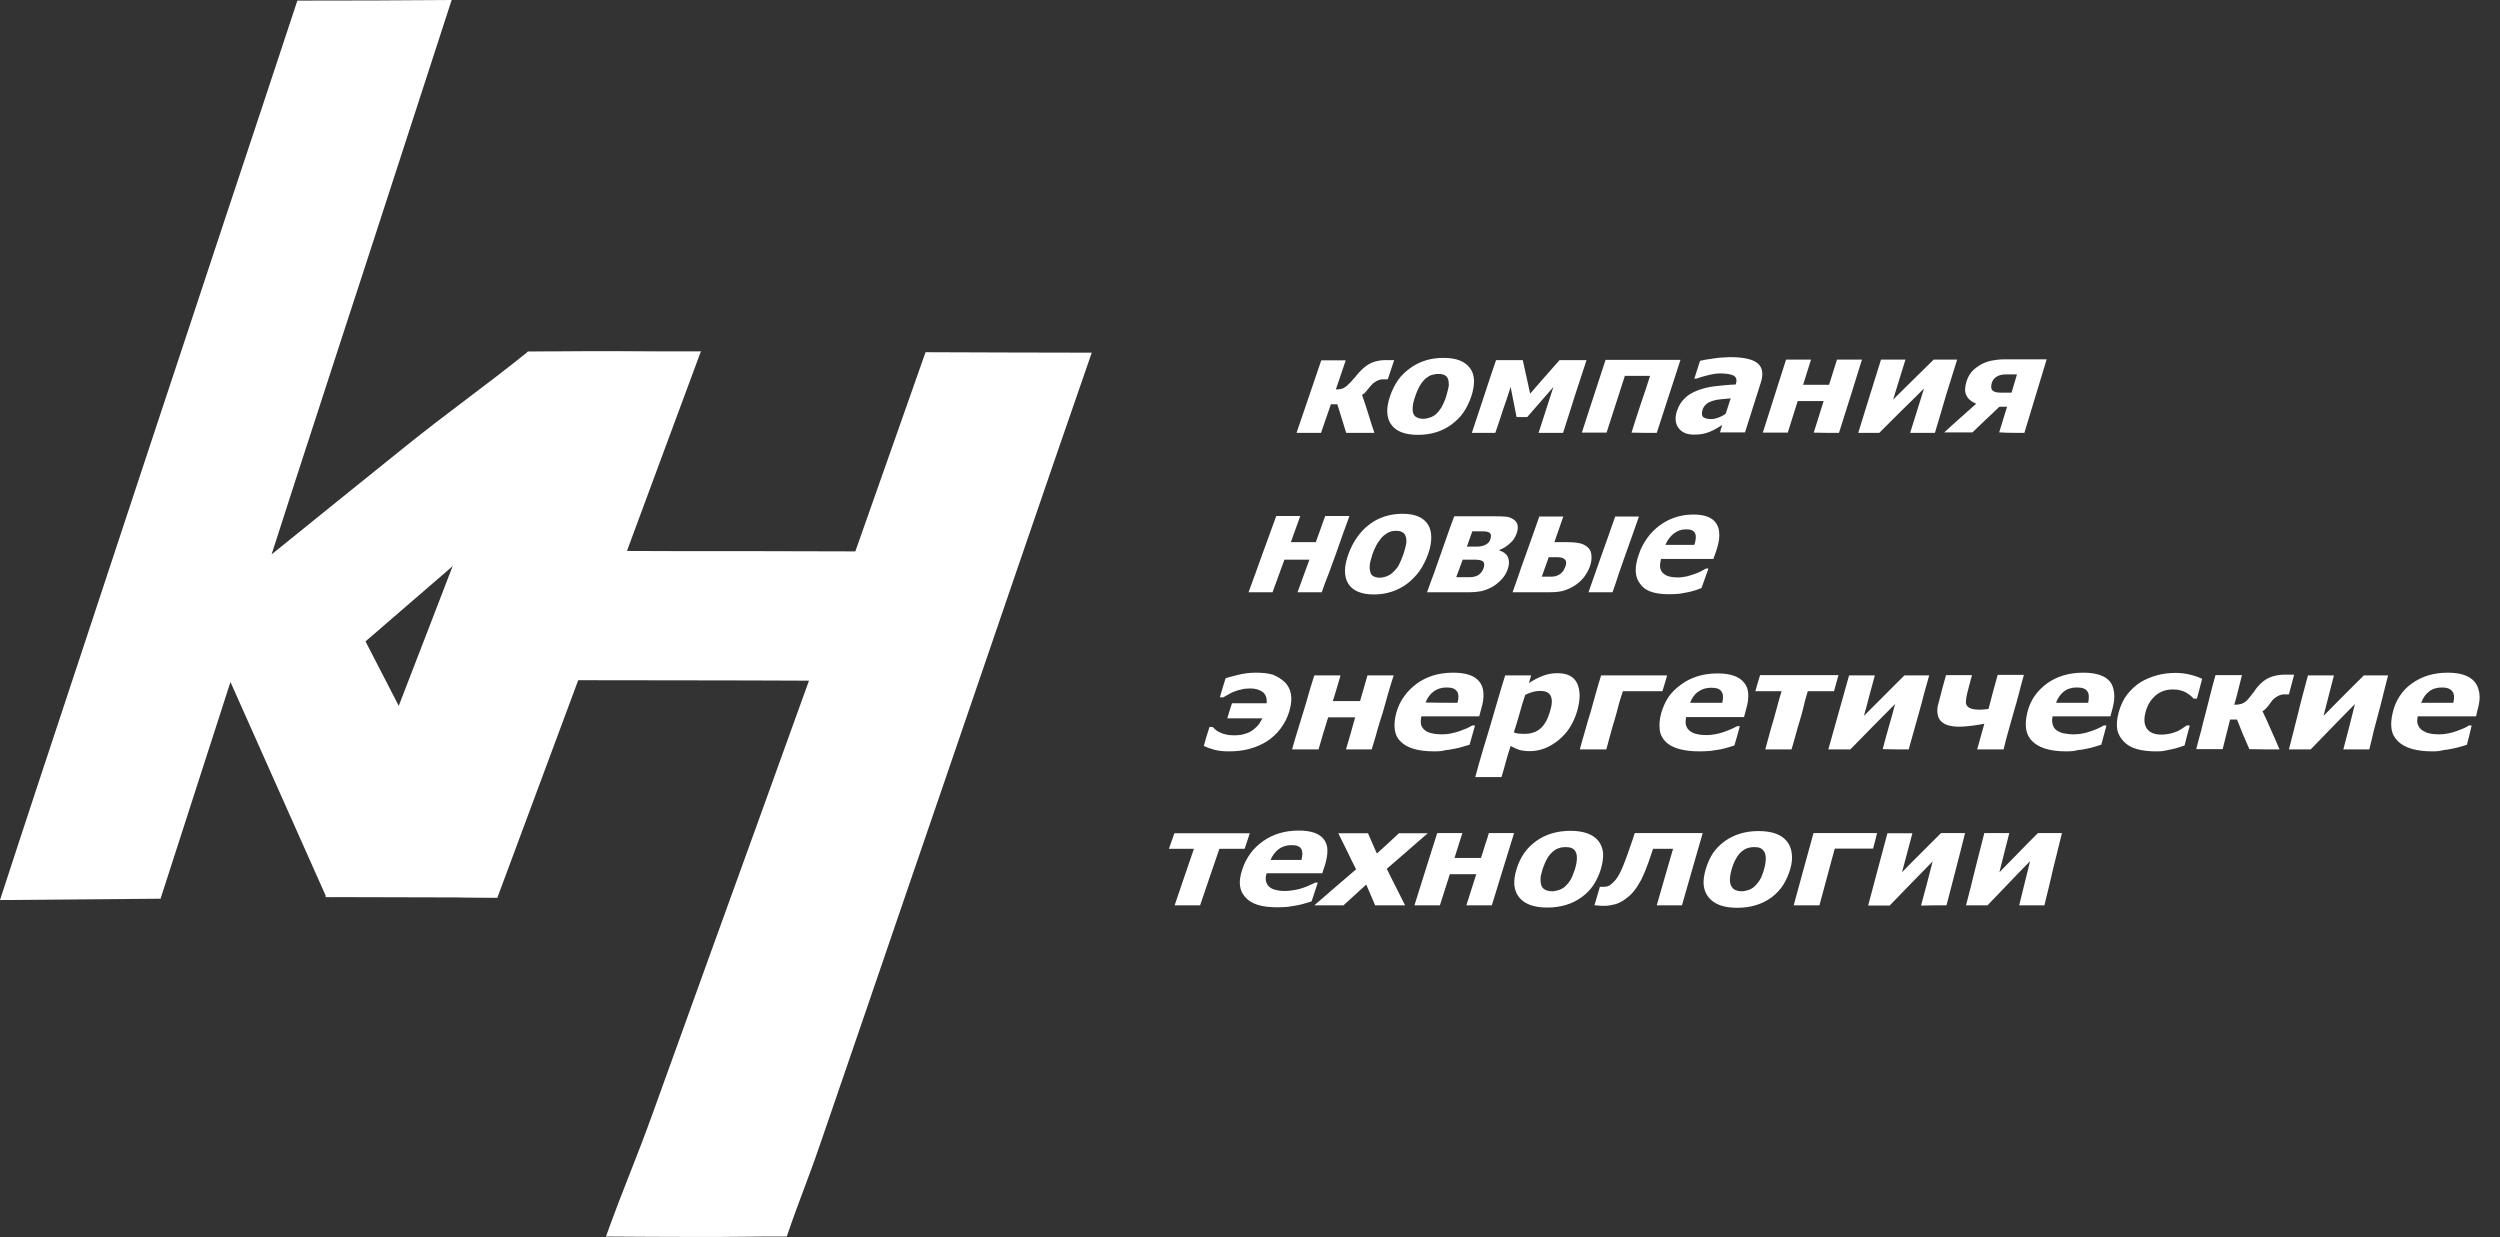
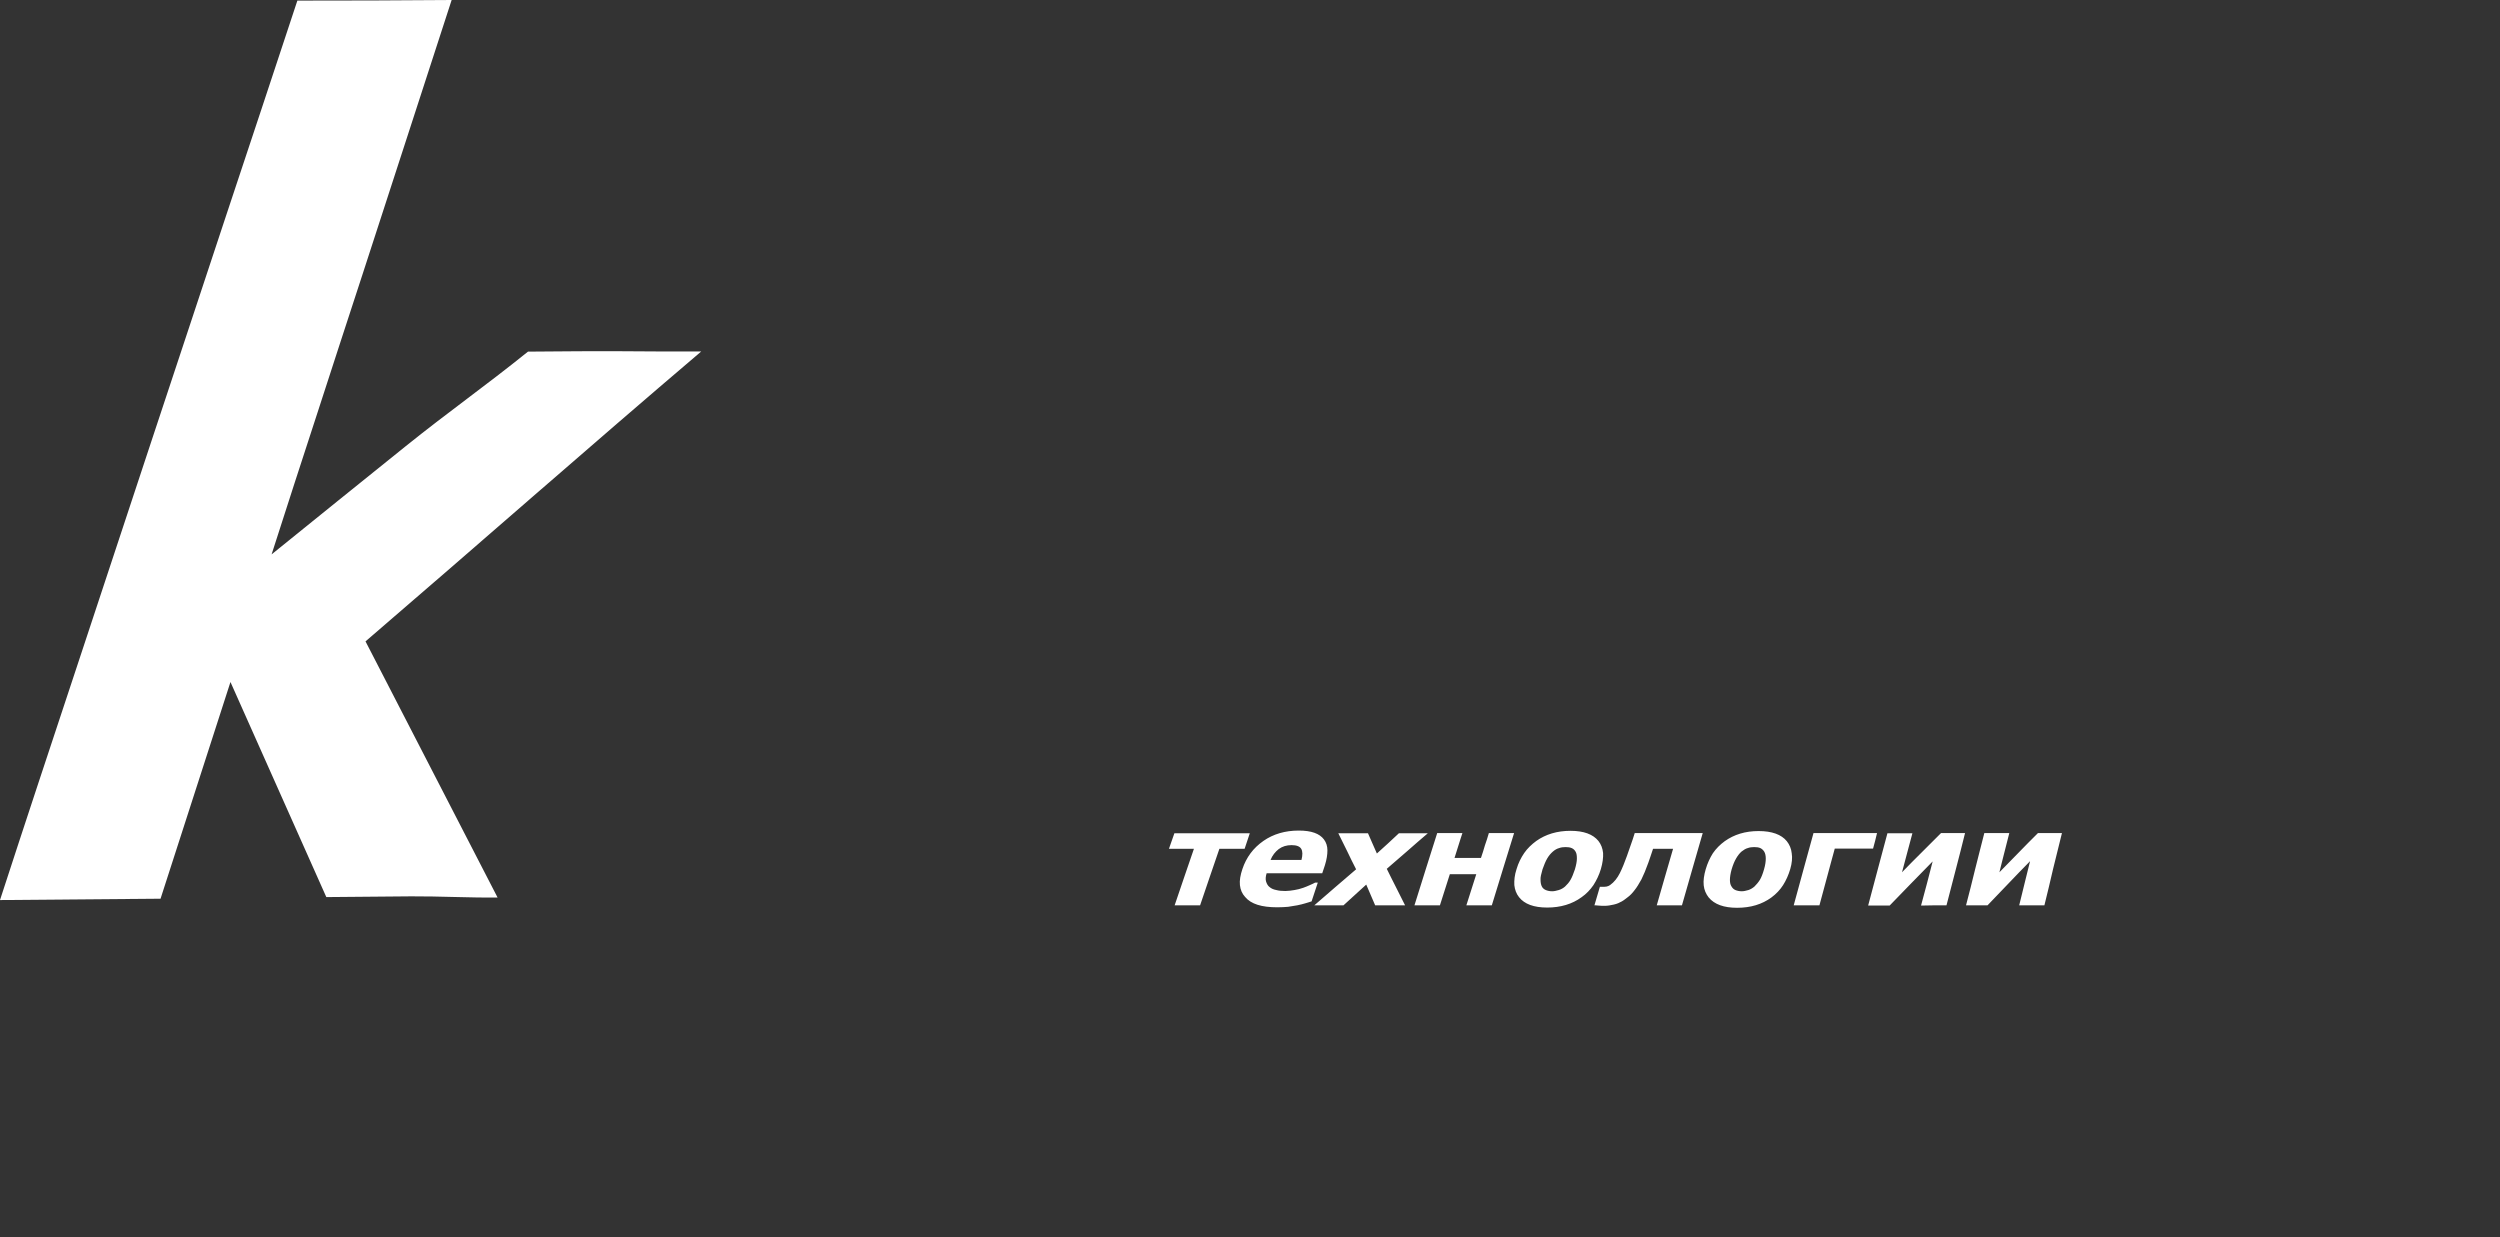
<svg xmlns="http://www.w3.org/2000/svg" width="97" height="48" viewBox="0 0 97 48" fill="none">
  <rect x="0" y="0" width="97" height="48" fill="#333333" stroke="none" />
  <path fill-rule="evenodd" clip-rule="evenodd" d="M14.182 24.886L19.306 34.824C18.207 34.836 17.056 34.772 15.957 34.778C14.858 34.789 13.759 34.795 12.661 34.807L8.942 26.462C8.045 29.249 7.137 32.054 6.229 34.87C4.153 34.888 2.065 34.905 0 34.922C0.983 31.898 1.984 28.885 2.973 25.896C3.95 22.947 4.922 20.009 5.882 17.095C6.362 15.64 6.842 14.192 7.322 12.749C7.796 11.312 8.271 9.875 8.745 8.449C9.213 7.035 9.682 5.621 10.15 4.219C10.613 2.822 11.076 1.42 11.538 0.023C13.534 0.023 15.529 0.017 17.524 0C16.958 1.749 16.385 3.509 15.813 5.269C15.24 7.041 14.656 8.819 14.078 10.608C13.493 12.403 12.903 14.203 12.319 16.01C11.723 17.833 11.128 19.669 10.538 21.51C12.273 20.107 14.008 18.705 15.732 17.32C17.449 15.94 18.78 15.017 20.486 13.643C21.642 13.638 22.718 13.62 23.846 13.626C24.968 13.632 26.073 13.643 27.206 13.638C22.811 17.377 18.537 21.146 14.182 24.886Z" fill="white" />
-   <path fill-rule="evenodd" clip-rule="evenodd" d="M42.36 13.684C41.4 16.454 40.434 19.253 39.468 22.081C38.496 24.926 37.507 27.806 36.512 30.715C36.003 32.192 35.494 33.687 34.98 35.182C34.465 36.682 33.95 38.2 33.43 39.712C32.909 41.23 32.383 42.76 31.856 44.295C31.33 45.836 31.058 46.425 30.526 47.977C29.358 47.971 28.178 48 27.01 47.994C25.841 47.989 24.673 47.989 23.511 47.977C24.205 46.044 24.662 45.045 25.35 43.129C26.038 41.213 26.726 39.308 27.409 37.421C28.08 35.557 28.751 33.71 29.416 31.875C30.075 30.04 30.734 28.222 31.388 26.41C29.896 26.404 28.404 26.398 26.911 26.398C25.413 26.398 23.927 26.392 22.435 26.392C21.4 29.174 20.353 31.985 19.3 34.824C17.073 34.818 14.841 34.813 12.626 34.807C13.32 32.977 14.014 31.165 14.708 29.364C15.402 27.57 16.096 25.78 16.778 24.003C17.449 22.254 18.126 20.511 18.785 18.786C19.451 17.06 19.809 15.369 20.468 13.649C22.608 13.661 25.055 13.643 27.189 13.649C26.241 16.212 25.286 18.774 24.326 21.377C25.801 21.383 27.282 21.389 28.756 21.383C30.231 21.383 31.712 21.389 33.187 21.394C34.1 18.797 35.014 16.223 35.911 13.666C38.068 13.678 40.208 13.678 42.36 13.684Z" fill="white" />
-   <path fill-rule="evenodd" clip-rule="evenodd" d="M53.327 16.796C52.963 16.796 52.598 16.796 52.233 16.796C52.176 16.614 52.118 16.422 52.061 16.24C52.003 16.058 51.946 15.867 51.888 15.685C51.802 15.685 51.725 15.685 51.639 15.685C51.572 15.867 51.514 16.058 51.447 16.24C51.38 16.422 51.322 16.614 51.255 16.796C50.938 16.796 50.622 16.796 50.305 16.796C50.468 16.327 50.622 15.857 50.785 15.389C50.948 14.919 51.102 14.45 51.265 13.981C51.581 13.981 51.888 13.981 52.214 13.981C52.147 14.173 52.09 14.355 52.023 14.546C51.955 14.738 51.898 14.919 51.831 15.111C51.965 15.111 52.061 15.092 52.138 15.053C52.214 15.015 52.31 14.929 52.445 14.785C52.483 14.738 52.531 14.68 52.589 14.623C52.636 14.565 52.675 14.508 52.723 14.46C52.886 14.278 53.049 14.154 53.212 14.077C53.375 14.01 53.557 13.972 53.759 13.972C53.836 13.972 53.903 13.972 53.96 13.972C54.018 13.972 54.066 13.972 54.094 13.972C54.056 14.096 54.008 14.221 53.97 14.345C53.931 14.47 53.883 14.594 53.845 14.718C53.788 14.718 53.72 14.718 53.663 14.718C53.605 14.718 53.548 14.728 53.49 14.747C53.442 14.766 53.385 14.795 53.346 14.824C53.298 14.852 53.26 14.891 53.231 14.919C53.202 14.948 53.174 14.986 53.145 15.015C53.078 15.101 53.02 15.168 52.991 15.207C52.963 15.245 52.905 15.283 52.847 15.322C52.934 15.561 53.011 15.81 53.087 16.049C53.164 16.307 53.241 16.547 53.327 16.796ZM57.087 15.379C57.164 15.149 57.193 14.939 57.193 14.757C57.183 14.575 57.135 14.412 57.039 14.288C56.848 14.02 56.512 13.886 56.004 13.886C55.505 13.886 55.073 14.02 54.709 14.288C54.526 14.422 54.363 14.575 54.238 14.757C54.114 14.939 54.008 15.149 53.931 15.379C53.855 15.609 53.816 15.819 53.826 16.001C53.836 16.183 53.883 16.346 53.979 16.47C54.162 16.738 54.517 16.872 55.015 16.872C55.524 16.872 55.956 16.738 56.32 16.47C56.502 16.336 56.656 16.183 56.79 15.992C56.905 15.819 57.011 15.609 57.087 15.379ZM56.109 15.389C56.051 15.57 55.984 15.704 55.927 15.81C55.86 15.915 55.792 16.001 55.716 16.068C55.648 16.125 55.572 16.173 55.476 16.202C55.389 16.231 55.303 16.25 55.227 16.25C55.13 16.25 55.054 16.231 54.987 16.202C54.919 16.173 54.871 16.125 54.843 16.058C54.814 15.992 54.804 15.915 54.814 15.8C54.814 15.695 54.852 15.551 54.91 15.379C54.968 15.207 55.035 15.063 55.102 14.948C55.169 14.833 55.246 14.747 55.322 14.68C55.409 14.613 55.486 14.565 55.562 14.546C55.639 14.527 55.716 14.508 55.802 14.508C55.898 14.508 55.965 14.517 56.032 14.546C56.099 14.575 56.147 14.623 56.176 14.69C56.205 14.757 56.215 14.843 56.215 14.958C56.195 15.082 56.157 15.216 56.109 15.389ZM60.646 16.796C60.33 16.796 60.013 16.796 59.697 16.796C59.793 16.499 59.889 16.202 59.984 15.905C60.08 15.609 60.176 15.312 60.272 15.015C60.099 15.207 59.937 15.408 59.764 15.599C59.591 15.79 59.428 15.992 59.255 16.183C59.121 16.183 58.977 16.183 58.843 16.183C58.804 15.992 58.766 15.79 58.728 15.599C58.689 15.408 58.651 15.207 58.613 15.015C58.517 15.312 58.421 15.609 58.315 15.905C58.219 16.202 58.123 16.499 58.018 16.796C57.711 16.796 57.404 16.796 57.107 16.796C57.26 16.327 57.423 15.857 57.577 15.379C57.73 14.91 57.884 14.441 58.047 13.972C58.392 13.972 58.737 13.972 59.083 13.972C59.131 14.192 59.179 14.402 59.227 14.623C59.275 14.843 59.322 15.053 59.37 15.274C59.562 15.053 59.754 14.833 59.937 14.623C60.128 14.402 60.32 14.192 60.512 13.972C60.857 13.972 61.203 13.972 61.558 13.972C61.404 14.441 61.251 14.91 61.097 15.379C60.953 15.848 60.8 16.317 60.646 16.796ZM64.282 16.796C64.435 16.327 64.589 15.848 64.742 15.379C64.896 14.91 65.049 14.441 65.203 13.962C64.234 13.962 63.265 13.962 62.296 13.962C62.143 14.431 61.989 14.9 61.836 15.369C61.682 15.838 61.529 16.317 61.375 16.786C61.702 16.786 62.018 16.786 62.335 16.786C62.45 16.422 62.574 16.049 62.69 15.685C62.805 15.322 62.929 14.948 63.044 14.584C63.371 14.584 63.697 14.584 64.023 14.584C63.908 14.948 63.783 15.322 63.658 15.685C63.534 16.049 63.419 16.422 63.303 16.786C63.639 16.796 63.956 16.796 64.282 16.796ZM66.958 16.049C67.025 15.848 67.083 15.656 67.15 15.456C66.987 15.475 66.843 15.484 66.747 15.494C66.642 15.503 66.536 15.523 66.431 15.561C66.335 15.589 66.258 15.628 66.201 15.685C66.133 15.743 66.085 15.81 66.057 15.905C66.018 16.039 66.028 16.135 66.085 16.183C66.153 16.231 66.248 16.26 66.402 16.26C66.488 16.26 66.575 16.24 66.68 16.202C66.776 16.164 66.872 16.116 66.958 16.049ZM66.824 16.489C66.747 16.537 66.671 16.585 66.603 16.623C66.536 16.662 66.46 16.7 66.354 16.748C66.258 16.786 66.162 16.815 66.076 16.834C65.98 16.853 65.865 16.863 65.721 16.863C65.443 16.863 65.251 16.776 65.126 16.604C65.001 16.432 64.982 16.221 65.059 15.963C65.126 15.752 65.232 15.58 65.366 15.456C65.5 15.322 65.663 15.226 65.865 15.149C66.066 15.073 66.287 15.015 66.536 14.986C66.786 14.958 67.054 14.929 67.342 14.919C67.342 14.91 67.342 14.91 67.352 14.9C67.4 14.747 67.371 14.632 67.265 14.575C67.16 14.517 66.978 14.489 66.728 14.489C66.613 14.489 66.479 14.508 66.316 14.546C66.153 14.584 65.989 14.632 65.826 14.69C65.798 14.69 65.769 14.69 65.74 14.69C65.817 14.46 65.884 14.23 65.961 14.001C66.066 13.972 66.229 13.943 66.45 13.914C66.671 13.876 66.891 13.867 67.112 13.857C67.639 13.857 68.004 13.934 68.196 14.096C68.388 14.259 68.426 14.508 68.32 14.843C68.215 15.168 68.119 15.484 68.013 15.81C67.908 16.135 67.812 16.451 67.707 16.776C67.38 16.776 67.064 16.776 66.738 16.776C66.757 16.69 66.786 16.595 66.824 16.489ZM71.352 16.796C71.505 16.317 71.649 15.848 71.803 15.369C71.947 14.9 72.1 14.422 72.244 13.953C71.918 13.953 71.601 13.953 71.275 13.953C71.227 14.115 71.169 14.278 71.121 14.441C71.074 14.604 71.016 14.766 70.968 14.929C70.632 14.929 70.297 14.929 69.961 14.929C70.009 14.766 70.066 14.604 70.114 14.441C70.162 14.278 70.22 14.115 70.268 13.953C69.951 13.953 69.625 13.953 69.299 13.953C69.145 14.422 69.001 14.9 68.848 15.369C68.695 15.838 68.551 16.317 68.397 16.786C68.723 16.786 69.049 16.786 69.366 16.786C69.433 16.585 69.491 16.374 69.558 16.173C69.625 15.972 69.683 15.771 69.75 15.561C70.085 15.561 70.421 15.561 70.757 15.561C70.69 15.762 70.632 15.963 70.565 16.173C70.498 16.374 70.44 16.585 70.373 16.786C70.709 16.796 71.026 16.796 71.352 16.796ZM75.074 16.796C74.757 16.796 74.431 16.796 74.114 16.796C74.201 16.508 74.297 16.221 74.383 15.934C74.469 15.647 74.565 15.36 74.652 15.073C74.364 15.36 74.076 15.647 73.779 15.934C73.491 16.221 73.203 16.508 72.915 16.796C72.637 16.796 72.369 16.796 72.1 16.796C72.244 16.317 72.397 15.848 72.541 15.369C72.685 14.9 72.839 14.422 72.983 13.953C73.299 13.953 73.616 13.953 73.932 13.953C73.855 14.211 73.769 14.47 73.692 14.728C73.616 14.986 73.529 15.245 73.453 15.503C73.712 15.245 73.98 14.986 74.239 14.728C74.498 14.47 74.767 14.211 75.026 13.953C75.333 13.953 75.64 13.953 75.937 13.953C75.793 14.422 75.64 14.9 75.496 15.369C75.362 15.838 75.218 16.317 75.074 16.796ZM78.546 16.796C78.69 16.317 78.834 15.838 78.978 15.369C79.122 14.891 79.266 14.422 79.41 13.943C78.853 13.943 78.306 13.943 77.76 13.943C77.587 13.943 77.433 13.962 77.28 13.991C77.136 14.02 77.002 14.068 76.877 14.134C76.743 14.211 76.618 14.297 76.522 14.402C76.426 14.508 76.35 14.642 76.302 14.795C76.234 15.015 76.225 15.197 76.292 15.331C76.35 15.465 76.474 15.58 76.676 15.666C76.465 15.848 76.263 16.039 76.052 16.221C75.841 16.403 75.64 16.595 75.438 16.776C75.803 16.776 76.167 16.776 76.532 16.776C76.704 16.614 76.877 16.441 77.05 16.279C77.222 16.116 77.405 15.953 77.577 15.781C77.673 15.781 77.769 15.781 77.875 15.781C77.827 15.944 77.769 16.106 77.721 16.279C77.673 16.441 77.616 16.614 77.568 16.776C77.894 16.796 78.22 16.796 78.546 16.796ZM78.047 15.235C77.903 15.235 77.76 15.235 77.616 15.235C77.472 15.235 77.366 15.207 77.309 15.149C77.251 15.092 77.242 14.996 77.28 14.862C77.309 14.757 77.376 14.671 77.472 14.613C77.568 14.556 77.683 14.527 77.817 14.527C77.961 14.527 78.115 14.527 78.258 14.527C78.191 14.766 78.115 15.006 78.047 15.235Z" fill="white" />
-   <path fill-rule="evenodd" clip-rule="evenodd" d="M51.284 22.979C50.967 22.979 50.66 22.979 50.344 22.979C50.42 22.769 50.497 22.558 50.574 22.348C50.651 22.137 50.727 21.926 50.804 21.716C50.478 21.716 50.161 21.716 49.835 21.716C49.758 21.926 49.682 22.137 49.605 22.348C49.528 22.558 49.452 22.769 49.375 22.979C49.068 22.979 48.751 22.979 48.444 22.979C48.531 22.73 48.627 22.491 48.713 22.242C48.799 21.993 48.895 21.744 48.981 21.496C49.068 21.247 49.164 21.007 49.25 20.759C49.337 20.51 49.432 20.261 49.519 20.021C49.826 20.021 50.142 20.021 50.449 20.021C50.392 20.194 50.325 20.366 50.267 20.529C50.209 20.701 50.142 20.873 50.085 21.036C50.411 21.036 50.737 21.036 51.054 21.036C51.111 20.864 51.178 20.692 51.236 20.529C51.293 20.357 51.361 20.184 51.418 20.021C51.735 20.021 52.042 20.021 52.358 20.021C52.272 20.27 52.176 20.519 52.09 20.759C52.003 20.998 51.917 21.247 51.831 21.496C51.744 21.744 51.648 21.993 51.562 22.233C51.456 22.491 51.37 22.73 51.284 22.979ZM55.409 21.505C55.495 21.266 55.533 21.046 55.533 20.854C55.533 20.663 55.495 20.5 55.409 20.357C55.236 20.079 54.91 19.935 54.421 19.935C53.931 19.935 53.5 20.069 53.135 20.347C52.953 20.481 52.79 20.653 52.656 20.845C52.521 21.036 52.406 21.256 52.32 21.496C52.233 21.735 52.185 21.955 52.185 22.146C52.185 22.338 52.224 22.501 52.31 22.644C52.483 22.922 52.819 23.065 53.308 23.065C53.797 23.065 54.229 22.922 54.603 22.644C54.785 22.501 54.948 22.338 55.083 22.146C55.207 21.965 55.322 21.744 55.409 21.505ZM54.449 21.515C54.382 21.697 54.315 21.85 54.258 21.955C54.19 22.06 54.114 22.146 54.027 22.223C53.96 22.29 53.883 22.328 53.788 22.367C53.701 22.395 53.615 22.415 53.538 22.415C53.442 22.415 53.365 22.395 53.308 22.367C53.241 22.338 53.193 22.29 53.173 22.213C53.154 22.146 53.135 22.06 53.145 21.945C53.154 21.831 53.193 21.687 53.25 21.505C53.317 21.323 53.385 21.18 53.461 21.055C53.538 20.94 53.615 20.845 53.691 20.778C53.778 20.711 53.855 20.663 53.931 20.634C54.008 20.605 54.085 20.596 54.171 20.596C54.258 20.596 54.334 20.605 54.401 20.644C54.459 20.672 54.507 20.72 54.536 20.797C54.565 20.864 54.574 20.959 54.565 21.074C54.545 21.189 54.507 21.333 54.449 21.515ZM58.498 22.089C58.45 22.233 58.373 22.357 58.277 22.462C58.181 22.568 58.075 22.663 57.951 22.74C57.797 22.836 57.644 22.893 57.5 22.931C57.356 22.96 57.193 22.979 57.011 22.979C56.464 22.979 55.917 22.979 55.37 22.979C55.457 22.73 55.543 22.491 55.639 22.242C55.725 21.993 55.812 21.754 55.898 21.505C55.984 21.266 56.071 21.017 56.157 20.768C56.243 20.519 56.33 20.28 56.425 20.031C56.944 20.031 57.461 20.031 57.989 20.031C58.21 20.031 58.363 20.041 58.459 20.05C58.555 20.06 58.641 20.098 58.728 20.155C58.814 20.213 58.862 20.29 58.881 20.376C58.9 20.471 58.891 20.577 58.843 20.701C58.795 20.845 58.709 20.979 58.584 21.084C58.459 21.199 58.334 21.275 58.191 21.333C58.191 21.342 58.181 21.352 58.181 21.362C58.325 21.4 58.44 21.486 58.498 21.601C58.565 21.735 58.565 21.898 58.498 22.089ZM57.826 20.921C57.864 20.806 57.855 20.73 57.807 20.682C57.759 20.634 57.653 20.615 57.509 20.615C57.385 20.615 57.25 20.615 57.126 20.615C57.059 20.816 56.982 21.007 56.915 21.208C57.049 21.208 57.183 21.208 57.318 21.208C57.452 21.208 57.557 21.18 57.644 21.132C57.74 21.084 57.797 21.017 57.826 20.921ZM57.557 22.06C57.605 21.936 57.596 21.84 57.548 21.792C57.5 21.744 57.394 21.716 57.25 21.716C57.078 21.716 56.915 21.716 56.752 21.716C56.665 21.945 56.589 22.166 56.502 22.395C56.684 22.395 56.847 22.395 57.02 22.395C57.154 22.395 57.27 22.367 57.365 22.309C57.452 22.242 57.519 22.166 57.557 22.06ZM61.682 21.993C61.74 21.84 61.759 21.697 61.749 21.563C61.74 21.429 61.701 21.333 61.625 21.256C61.538 21.17 61.433 21.113 61.318 21.084C61.193 21.055 61.03 21.036 60.819 21.036C60.646 21.036 60.483 21.036 60.31 21.036C60.368 20.873 60.426 20.711 60.483 20.538C60.541 20.376 60.598 20.203 60.656 20.041C60.349 20.041 60.032 20.041 59.725 20.041C59.639 20.29 59.553 20.529 59.466 20.778C59.38 21.017 59.294 21.266 59.207 21.505C59.121 21.754 59.025 21.993 58.948 22.242C58.862 22.482 58.776 22.73 58.689 22.979C59.169 22.979 59.639 22.979 60.119 22.979C60.339 22.979 60.522 22.96 60.656 22.922C60.79 22.884 60.944 22.817 61.097 22.721C61.222 22.644 61.337 22.539 61.442 22.415C61.548 22.28 61.625 22.146 61.682 21.993ZM60.569 22.242C60.531 22.28 60.474 22.309 60.406 22.338C60.339 22.367 60.253 22.376 60.157 22.376C60.042 22.376 59.936 22.376 59.821 22.376C59.908 22.127 60.004 21.869 60.09 21.62C60.205 21.62 60.31 21.62 60.426 21.62C60.569 21.62 60.665 21.649 60.723 21.716C60.781 21.773 60.781 21.869 60.733 21.993C60.713 22.032 60.694 22.079 60.675 22.118C60.646 22.166 60.617 22.204 60.569 22.242ZM62.565 22.979C62.258 22.979 61.951 22.979 61.634 22.979C61.721 22.74 61.807 22.491 61.893 22.242C61.98 21.993 62.066 21.754 62.152 21.505C62.239 21.266 62.325 21.017 62.411 20.778C62.498 20.529 62.584 20.29 62.67 20.041C62.977 20.041 63.284 20.041 63.591 20.041C63.505 20.29 63.419 20.529 63.332 20.778C63.246 21.017 63.16 21.266 63.073 21.505C62.987 21.754 62.901 21.993 62.814 22.242C62.737 22.491 62.651 22.74 62.565 22.979ZM64.761 23.056C64.915 23.056 65.049 23.046 65.164 23.037C65.27 23.017 65.385 22.998 65.49 22.979C65.606 22.951 65.702 22.931 65.778 22.903C65.846 22.874 65.932 22.855 66.018 22.817C66.105 22.568 66.2 22.309 66.287 22.06C66.258 22.06 66.22 22.06 66.191 22.06C66.133 22.089 66.076 22.127 65.999 22.166C65.922 22.204 65.836 22.242 65.749 22.271C65.644 22.309 65.538 22.338 65.433 22.367C65.318 22.386 65.212 22.405 65.107 22.405C64.982 22.405 64.867 22.395 64.771 22.367C64.675 22.348 64.598 22.3 64.541 22.252C64.474 22.194 64.435 22.127 64.416 22.032C64.397 21.936 64.416 21.831 64.445 21.687C65.116 21.687 65.797 21.687 66.479 21.687C66.517 21.582 66.555 21.467 66.594 21.362C66.67 21.132 66.709 20.94 66.709 20.768C66.709 20.596 66.68 20.443 66.603 20.328C66.459 20.088 66.162 19.964 65.711 19.964C65.212 19.964 64.771 20.108 64.397 20.385C64.205 20.529 64.042 20.692 63.908 20.883C63.773 21.074 63.658 21.285 63.582 21.524C63.495 21.773 63.457 21.984 63.467 22.175C63.476 22.367 63.534 22.529 63.639 22.654C63.821 22.931 64.195 23.056 64.761 23.056ZM65.74 21.141C65.366 21.141 64.992 21.141 64.618 21.141C64.694 20.959 64.8 20.816 64.944 20.701C65.078 20.596 65.241 20.538 65.423 20.538C65.606 20.538 65.721 20.586 65.769 20.692C65.817 20.797 65.807 20.94 65.74 21.141Z" fill="white" />
-   <path fill-rule="evenodd" clip-rule="evenodd" d="M49.835 26.454C49.96 26.569 50.046 26.722 50.085 26.913C50.123 27.105 50.104 27.325 50.027 27.593C49.95 27.852 49.835 28.072 49.682 28.273C49.538 28.464 49.356 28.637 49.145 28.77C48.943 28.895 48.722 28.991 48.473 29.058C48.224 29.125 47.965 29.153 47.677 29.153C47.466 29.153 47.274 29.134 47.101 29.086C46.938 29.038 46.804 28.991 46.708 28.943C46.775 28.694 46.842 28.455 46.929 28.206C46.967 28.206 47.015 28.206 47.053 28.206C47.072 28.225 47.101 28.254 47.149 28.302C47.188 28.34 47.245 28.378 47.312 28.407C47.37 28.436 47.447 28.474 47.552 28.493C47.648 28.522 47.763 28.531 47.898 28.531C48.013 28.531 48.128 28.522 48.233 28.493C48.339 28.464 48.435 28.436 48.531 28.378C48.617 28.33 48.703 28.254 48.78 28.177C48.857 28.1 48.914 27.995 48.981 27.871C48.531 27.871 48.07 27.871 47.619 27.871C47.677 27.679 47.734 27.478 47.802 27.287C48.252 27.287 48.703 27.287 49.145 27.287C49.164 27.095 49.116 26.952 49.001 26.856C48.876 26.76 48.713 26.712 48.511 26.712C48.377 26.712 48.272 26.722 48.166 26.751C48.07 26.77 47.974 26.799 47.878 26.837C47.802 26.866 47.725 26.904 47.648 26.952C47.571 27 47.514 27.028 47.466 27.057C47.418 27.057 47.37 27.057 47.331 27.057C47.399 26.808 47.475 26.569 47.552 26.32C47.639 26.282 47.802 26.243 48.032 26.186C48.262 26.129 48.492 26.1 48.722 26.1C48.972 26.1 49.183 26.119 49.384 26.176C49.547 26.243 49.701 26.33 49.835 26.454ZM53.221 29.077C53.289 28.837 53.375 28.598 53.432 28.359C53.5 28.12 53.576 27.88 53.653 27.641C53.72 27.402 53.787 27.162 53.855 26.923C53.922 26.684 53.998 26.445 54.075 26.205C53.739 26.205 53.394 26.205 53.058 26.205C52.962 26.54 52.867 26.866 52.771 27.201C52.406 27.201 52.051 27.201 51.715 27.201C51.821 26.866 51.917 26.531 52.013 26.205C51.667 26.205 51.332 26.205 50.996 26.205C50.919 26.445 50.843 26.684 50.775 26.923C50.708 27.162 50.641 27.402 50.564 27.641C50.487 27.88 50.42 28.12 50.344 28.359C50.267 28.598 50.2 28.837 50.133 29.077C50.478 29.077 50.814 29.077 51.159 29.077C51.217 28.866 51.284 28.665 51.341 28.455C51.399 28.244 51.476 28.043 51.533 27.832C51.879 27.832 52.233 27.832 52.579 27.832C52.521 28.043 52.464 28.244 52.406 28.455C52.349 28.665 52.281 28.866 52.224 29.077C52.531 29.077 52.886 29.077 53.221 29.077ZM55.658 29.153C55.025 29.153 54.593 29.029 54.334 28.761C54.209 28.637 54.133 28.474 54.114 28.282C54.094 28.1 54.114 27.88 54.181 27.641C54.248 27.402 54.353 27.191 54.488 27.009C54.622 26.818 54.785 26.665 54.977 26.521C55.361 26.243 55.831 26.1 56.377 26.1C56.886 26.1 57.222 26.215 57.404 26.454C57.5 26.569 57.548 26.722 57.557 26.885C57.567 27.057 57.548 27.248 57.481 27.469C57.452 27.574 57.423 27.689 57.394 27.794C56.636 27.794 55.898 27.794 55.15 27.794C55.121 27.928 55.121 28.043 55.14 28.129C55.169 28.215 55.226 28.292 55.294 28.34C55.37 28.397 55.466 28.436 55.572 28.455C55.687 28.483 55.812 28.493 55.946 28.493C56.061 28.493 56.186 28.483 56.31 28.455C56.425 28.436 56.55 28.397 56.656 28.359C56.742 28.321 56.838 28.292 56.924 28.254C57.001 28.215 57.068 28.177 57.126 28.148C57.164 28.148 57.202 28.148 57.231 28.148C57.164 28.397 57.087 28.646 57.02 28.895C56.924 28.924 56.828 28.952 56.761 28.971C56.684 29 56.589 29.019 56.454 29.048C56.349 29.067 56.224 29.096 56.09 29.105C55.965 29.144 55.821 29.153 55.658 29.153ZM56.55 27.268C56.608 27.076 56.598 26.923 56.531 26.827C56.464 26.722 56.33 26.674 56.138 26.674C55.936 26.674 55.773 26.722 55.629 26.827C55.485 26.933 55.38 27.076 55.313 27.258C55.715 27.268 56.138 27.268 56.55 27.268ZM61.193 27.593C61.26 27.363 61.289 27.162 61.289 26.98C61.289 26.799 61.251 26.645 61.193 26.512C61.059 26.243 60.809 26.119 60.425 26.119C60.224 26.119 60.032 26.157 59.86 26.224C59.677 26.291 59.505 26.387 59.322 26.502C59.351 26.406 59.38 26.301 59.409 26.205C59.063 26.205 58.728 26.205 58.401 26.205C58.296 26.531 58.2 26.866 58.104 27.191C58.008 27.517 57.912 27.842 57.816 28.177C57.72 28.503 57.615 28.837 57.519 29.163C57.423 29.488 57.327 29.823 57.241 30.149C57.577 30.149 57.922 30.149 58.258 30.149C58.315 29.948 58.382 29.747 58.43 29.546C58.488 29.345 58.545 29.144 58.612 28.943C58.728 29.01 58.843 29.058 58.948 29.096C59.054 29.125 59.198 29.144 59.361 29.144C59.754 29.144 60.119 29 60.464 28.723C60.637 28.579 60.79 28.416 60.905 28.235C61.03 28.033 61.126 27.823 61.193 27.593ZM60.138 27.612C60.051 27.899 59.936 28.12 59.773 28.263C59.61 28.407 59.399 28.474 59.14 28.474C59.054 28.474 58.977 28.464 58.919 28.464C58.852 28.455 58.795 28.445 58.737 28.416C58.814 28.177 58.891 27.938 58.958 27.689C59.025 27.45 59.092 27.21 59.178 26.961C59.274 26.913 59.37 26.875 59.476 26.846C59.572 26.818 59.677 26.808 59.764 26.808C59.975 26.808 60.109 26.875 60.166 27C60.234 27.134 60.224 27.335 60.138 27.612ZM64.502 26.818C63.984 26.818 63.486 26.818 62.968 26.818C62.91 27.009 62.843 27.191 62.795 27.383C62.747 27.574 62.699 27.756 62.641 27.947C62.584 28.139 62.526 28.321 62.478 28.512C62.43 28.703 62.373 28.885 62.325 29.077C61.98 29.077 61.634 29.077 61.298 29.077C61.356 28.837 61.433 28.598 61.5 28.359C61.567 28.12 61.634 27.88 61.711 27.641C61.778 27.402 61.845 27.162 61.912 26.923C61.98 26.684 62.047 26.445 62.123 26.205C62.977 26.205 63.831 26.205 64.685 26.205C64.627 26.397 64.57 26.607 64.502 26.818ZM65.941 29.153C66.095 29.153 66.248 29.144 66.373 29.134C66.498 29.115 66.622 29.096 66.747 29.077C66.862 29.048 66.968 29.029 67.054 29C67.121 28.981 67.208 28.952 67.294 28.924C67.371 28.675 67.438 28.426 67.505 28.177C67.467 28.177 67.438 28.177 67.399 28.177C67.342 28.206 67.265 28.244 67.188 28.282C67.112 28.321 67.016 28.349 66.92 28.388C66.824 28.426 66.709 28.455 66.584 28.483C66.459 28.503 66.344 28.522 66.219 28.522C66.085 28.522 65.96 28.512 65.845 28.483C65.73 28.464 65.644 28.416 65.577 28.369C65.5 28.311 65.452 28.244 65.423 28.158C65.394 28.072 65.394 27.957 65.423 27.823C66.162 27.823 66.91 27.823 67.668 27.823C67.697 27.718 67.726 27.612 67.754 27.497C67.822 27.277 67.841 27.076 67.831 26.913C67.822 26.741 67.764 26.598 67.668 26.483C67.476 26.243 67.131 26.129 66.642 26.129C66.085 26.129 65.625 26.272 65.241 26.55C65.04 26.693 64.867 26.856 64.742 27.038C64.618 27.22 64.522 27.44 64.454 27.67C64.387 27.909 64.378 28.12 64.397 28.311C64.416 28.493 64.502 28.656 64.637 28.79C64.886 29.029 65.327 29.153 65.941 29.153ZM66.824 27.268C66.411 27.268 65.989 27.268 65.577 27.268C65.644 27.086 65.74 26.942 65.893 26.837C66.037 26.732 66.2 26.684 66.402 26.684C66.603 26.684 66.737 26.732 66.795 26.837C66.862 26.923 66.872 27.067 66.824 27.268ZM71.16 26.818C70.824 26.818 70.479 26.818 70.143 26.818C70.085 27.009 70.028 27.191 69.989 27.383C69.942 27.574 69.894 27.756 69.836 27.947C69.778 28.139 69.721 28.321 69.673 28.512C69.625 28.703 69.567 28.885 69.51 29.077C69.165 29.077 68.829 29.077 68.493 29.077C68.541 28.885 68.599 28.703 68.647 28.512C68.694 28.321 68.752 28.139 68.809 27.947C68.867 27.756 68.906 27.574 68.963 27.383C69.011 27.191 69.069 27.009 69.126 26.818C68.79 26.818 68.455 26.818 68.109 26.818C68.167 26.607 68.224 26.406 68.291 26.196C69.308 26.196 70.316 26.196 71.332 26.196C71.275 26.397 71.217 26.607 71.16 26.818ZM74.057 29.077C74.124 28.837 74.191 28.598 74.258 28.359C74.325 28.12 74.392 27.88 74.46 27.641C74.527 27.402 74.594 27.162 74.651 26.923C74.719 26.684 74.786 26.445 74.853 26.205C74.527 26.205 74.21 26.205 73.894 26.205C73.625 26.464 73.366 26.732 73.107 26.99C72.848 27.248 72.579 27.517 72.32 27.775C72.397 27.517 72.464 27.248 72.531 26.99C72.599 26.732 72.675 26.473 72.743 26.205C72.407 26.205 72.081 26.205 71.745 26.205C71.678 26.445 71.611 26.684 71.543 26.923C71.476 27.162 71.409 27.402 71.342 27.641C71.275 27.88 71.208 28.12 71.141 28.359C71.073 28.598 71.006 28.837 70.939 29.077C71.217 29.077 71.505 29.077 71.793 29.077C72.081 28.78 72.368 28.493 72.656 28.196C72.944 27.899 73.241 27.612 73.529 27.316C73.452 27.612 73.376 27.899 73.289 28.187C73.203 28.483 73.126 28.77 73.049 29.067C73.385 29.077 73.721 29.077 74.057 29.077ZM77.74 29.077C77.395 29.077 77.059 29.077 76.714 29.077C76.81 28.742 76.896 28.416 76.992 28.081C76.839 28.11 76.675 28.139 76.512 28.158C76.34 28.177 76.167 28.196 76.004 28.196C75.86 28.196 75.726 28.177 75.611 28.148C75.496 28.12 75.39 28.062 75.313 27.986C75.246 27.919 75.198 27.823 75.179 27.708C75.16 27.593 75.16 27.459 75.208 27.306C75.256 27.124 75.304 26.933 75.352 26.751C75.4 26.569 75.457 26.377 75.505 26.196C75.85 26.196 76.177 26.196 76.512 26.196C76.455 26.416 76.397 26.636 76.34 26.846C76.311 26.961 76.292 27.067 76.282 27.143C76.273 27.22 76.273 27.296 76.301 27.354C76.33 27.411 76.388 27.459 76.465 27.488C76.541 27.517 76.656 27.536 76.81 27.536C76.858 27.536 76.906 27.536 76.973 27.526C77.05 27.517 77.107 27.517 77.155 27.507C77.213 27.287 77.27 27.067 77.328 26.846C77.385 26.626 77.453 26.406 77.51 26.186C77.846 26.186 78.182 26.186 78.527 26.186C78.46 26.425 78.393 26.665 78.335 26.904C78.278 27.143 78.201 27.383 78.134 27.622C78.067 27.861 77.999 28.1 77.932 28.34C77.855 28.598 77.798 28.837 77.74 29.077ZM80.167 29.153C79.553 29.153 79.112 29.019 78.853 28.761C78.719 28.627 78.642 28.474 78.613 28.282C78.585 28.1 78.604 27.88 78.661 27.641C78.719 27.402 78.815 27.191 78.939 27.009C79.064 26.827 79.237 26.655 79.419 26.521C79.803 26.243 80.273 26.1 80.829 26.1C81.328 26.1 81.683 26.215 81.875 26.454C81.961 26.569 82.009 26.722 82.028 26.885C82.047 27.057 82.028 27.248 81.971 27.469C81.942 27.574 81.913 27.689 81.884 27.794C81.136 27.794 80.378 27.794 79.64 27.794C79.611 27.928 79.621 28.043 79.649 28.129C79.678 28.215 79.726 28.292 79.803 28.34C79.879 28.388 79.966 28.436 80.081 28.455C80.196 28.474 80.311 28.493 80.455 28.493C80.57 28.493 80.695 28.483 80.82 28.455C80.935 28.436 81.05 28.397 81.165 28.359C81.251 28.33 81.338 28.292 81.424 28.254C81.51 28.215 81.577 28.177 81.625 28.148C81.664 28.148 81.692 28.148 81.731 28.148C81.664 28.397 81.597 28.646 81.529 28.895C81.443 28.924 81.347 28.952 81.28 28.971C81.203 29 81.107 29.019 80.973 29.048C80.848 29.077 80.733 29.096 80.609 29.105C80.484 29.144 80.34 29.153 80.167 29.153ZM81.021 27.268C81.059 27.076 81.059 26.923 80.992 26.827C80.925 26.722 80.791 26.674 80.58 26.674C80.388 26.674 80.215 26.722 80.071 26.837C79.937 26.942 79.841 27.086 79.774 27.268C80.196 27.268 80.609 27.268 81.021 27.268ZM83.649 29.153C83.371 29.153 83.131 29.125 82.92 29.067C82.709 29.01 82.546 28.914 82.421 28.79C82.287 28.656 82.191 28.503 82.153 28.321C82.115 28.129 82.134 27.909 82.201 27.651C82.278 27.373 82.383 27.143 82.537 26.942C82.69 26.751 82.863 26.588 83.064 26.464C83.256 26.349 83.467 26.263 83.707 26.196C83.928 26.138 84.177 26.109 84.417 26.109C84.599 26.109 84.772 26.129 84.935 26.167C85.108 26.205 85.28 26.263 85.443 26.339C85.376 26.598 85.309 26.846 85.242 27.105C85.194 27.105 85.146 27.105 85.108 27.105C85.079 27.067 85.04 27.028 84.992 26.99C84.935 26.952 84.887 26.913 84.829 26.875C84.762 26.837 84.685 26.808 84.609 26.789C84.522 26.76 84.417 26.751 84.302 26.751C84.043 26.751 83.822 26.827 83.63 26.99C83.448 27.153 83.314 27.363 83.246 27.641C83.17 27.928 83.198 28.139 83.314 28.292C83.419 28.426 83.601 28.503 83.86 28.503C83.985 28.503 84.1 28.483 84.206 28.464C84.311 28.436 84.407 28.407 84.494 28.369C84.561 28.34 84.628 28.292 84.685 28.254C84.753 28.215 84.8 28.177 84.839 28.148C84.877 28.148 84.925 28.148 84.964 28.148C84.897 28.407 84.82 28.665 84.762 28.924C84.695 28.943 84.628 28.971 84.532 29C84.446 29.029 84.369 29.048 84.282 29.067C84.187 29.086 84.091 29.105 84.004 29.125C83.899 29.153 83.784 29.153 83.649 29.153ZM88.446 29.077C88.34 28.828 88.235 28.579 88.12 28.33C88.014 28.081 87.899 27.832 87.784 27.593C87.861 27.555 87.889 27.517 87.928 27.478C87.966 27.44 88.024 27.373 88.091 27.277C88.11 27.248 88.139 27.21 88.168 27.172C88.196 27.143 88.235 27.105 88.283 27.067C88.321 27.038 88.379 27.009 88.436 26.98C88.494 26.961 88.551 26.942 88.609 26.942C88.676 26.942 88.734 26.942 88.81 26.942C88.877 26.684 88.945 26.435 89.012 26.176C88.973 26.176 88.935 26.176 88.868 26.176C88.81 26.176 88.734 26.176 88.657 26.176C88.436 26.176 88.235 26.215 88.072 26.282C87.909 26.349 87.736 26.473 87.573 26.674C87.534 26.722 87.496 26.779 87.458 26.837C87.41 26.894 87.362 26.952 87.323 27.009C87.208 27.162 87.112 27.248 87.026 27.287C86.94 27.325 86.834 27.344 86.69 27.344C86.748 27.153 86.796 26.961 86.844 26.77C86.892 26.578 86.94 26.387 86.988 26.196C86.642 26.196 86.307 26.196 85.961 26.196C85.894 26.435 85.827 26.674 85.769 26.913C85.712 27.153 85.645 27.392 85.587 27.631C85.52 27.871 85.462 28.11 85.405 28.349C85.338 28.589 85.271 28.828 85.213 29.067C85.549 29.067 85.894 29.067 86.239 29.067C86.287 28.876 86.335 28.684 86.383 28.493C86.431 28.302 86.479 28.11 86.527 27.919C86.623 27.919 86.71 27.919 86.796 27.919C86.873 28.11 86.949 28.302 87.026 28.493C87.112 28.684 87.189 28.876 87.275 29.067C87.669 29.077 88.062 29.077 88.446 29.077ZM91.928 29.077C91.582 29.077 91.256 29.077 90.921 29.077C90.997 28.79 91.074 28.493 91.151 28.196C91.228 27.909 91.295 27.612 91.371 27.316C91.084 27.612 90.796 27.899 90.508 28.196C90.23 28.483 89.942 28.78 89.654 29.077C89.376 29.077 89.088 29.077 88.81 29.077C88.868 28.837 88.935 28.598 88.993 28.359C89.05 28.12 89.117 27.88 89.175 27.641C89.232 27.402 89.29 27.162 89.357 26.923C89.424 26.684 89.482 26.445 89.549 26.205C89.885 26.205 90.22 26.205 90.556 26.205C90.489 26.464 90.422 26.722 90.355 26.99C90.287 27.248 90.22 27.517 90.153 27.775C90.412 27.517 90.671 27.248 90.93 26.99C91.189 26.732 91.448 26.473 91.717 26.205C92.024 26.205 92.34 26.205 92.657 26.205C92.599 26.445 92.532 26.684 92.475 26.923C92.417 27.162 92.359 27.402 92.292 27.641C92.225 27.88 92.168 28.12 92.1 28.359C92.043 28.598 91.995 28.837 91.928 29.077ZM94.374 29.153C93.751 29.153 93.3 29.019 93.041 28.761C92.906 28.627 92.82 28.474 92.791 28.282C92.762 28.1 92.782 27.88 92.839 27.641C92.897 27.411 92.983 27.191 93.108 27.009C93.233 26.818 93.386 26.655 93.578 26.521C93.962 26.243 94.422 26.1 94.978 26.1C95.477 26.1 95.823 26.224 96.014 26.454C96.12 26.578 96.168 26.722 96.197 26.885C96.225 27.057 96.206 27.248 96.149 27.469C96.12 27.574 96.091 27.689 96.072 27.794C95.314 27.794 94.566 27.794 93.808 27.794C93.779 27.928 93.779 28.043 93.818 28.129C93.856 28.215 93.904 28.282 93.99 28.34C94.067 28.388 94.153 28.436 94.259 28.455C94.374 28.483 94.499 28.493 94.633 28.493C94.758 28.493 94.873 28.483 94.998 28.455C95.113 28.436 95.237 28.397 95.333 28.359C95.429 28.321 95.516 28.292 95.602 28.254C95.688 28.215 95.755 28.177 95.794 28.148C95.832 28.148 95.861 28.148 95.899 28.148C95.842 28.397 95.784 28.646 95.717 28.895C95.631 28.924 95.544 28.952 95.468 28.971C95.381 29 95.285 29.019 95.151 29.048C95.046 29.067 94.921 29.096 94.796 29.105C94.681 29.144 94.528 29.153 94.374 29.153ZM95.189 27.268C95.237 27.076 95.228 26.933 95.151 26.827C95.084 26.732 94.95 26.674 94.758 26.674C94.547 26.674 94.384 26.722 94.24 26.837C94.105 26.942 94.01 27.086 93.942 27.268C94.355 27.268 94.767 27.268 95.189 27.268Z" fill="white" />
  <path fill-rule="evenodd" clip-rule="evenodd" d="M48.291 32.934C47.965 32.934 47.639 32.934 47.312 32.934C47.188 33.298 47.063 33.662 46.938 34.026C46.814 34.389 46.689 34.763 46.564 35.126C46.228 35.126 45.902 35.126 45.576 35.126C45.701 34.763 45.825 34.389 45.95 34.026C46.075 33.662 46.2 33.298 46.324 32.934C45.998 32.934 45.672 32.934 45.355 32.934C45.423 32.733 45.499 32.532 45.566 32.331C46.535 32.331 47.514 32.331 48.492 32.331C48.425 32.532 48.358 32.733 48.291 32.934ZM49.557 35.203C49.72 35.203 49.854 35.194 49.979 35.184C50.094 35.165 50.219 35.146 50.334 35.126C50.459 35.098 50.555 35.079 50.641 35.05C50.718 35.031 50.794 35.002 50.89 34.973C50.967 34.734 51.053 34.485 51.13 34.246C51.092 34.246 51.053 34.246 51.025 34.246C50.977 34.275 50.91 34.303 50.823 34.342C50.737 34.38 50.651 34.418 50.564 34.447C50.459 34.485 50.344 34.514 50.228 34.533C50.113 34.552 49.989 34.571 49.874 34.571C49.739 34.571 49.624 34.562 49.519 34.533C49.413 34.514 49.327 34.475 49.26 34.418C49.193 34.37 49.154 34.294 49.125 34.208C49.097 34.121 49.106 34.007 49.145 33.882C49.864 33.882 50.584 33.882 51.303 33.882C51.341 33.777 51.37 33.672 51.408 33.566C51.476 33.346 51.504 33.164 51.504 32.992C51.504 32.829 51.456 32.685 51.37 32.571C51.197 32.341 50.881 32.226 50.392 32.226C49.864 32.226 49.404 32.36 49.02 32.628C48.828 32.762 48.655 32.925 48.521 33.107C48.387 33.289 48.281 33.49 48.205 33.719C48.128 33.949 48.089 34.16 48.109 34.342C48.128 34.523 48.195 34.677 48.31 34.801C48.54 35.079 48.953 35.203 49.557 35.203ZM50.497 33.365C50.104 33.365 49.701 33.365 49.298 33.365C49.365 33.193 49.48 33.049 49.615 32.944C49.758 32.839 49.922 32.791 50.113 32.791C50.305 32.791 50.43 32.839 50.487 32.934C50.545 33.03 50.545 33.174 50.497 33.365ZM54.517 35.126C54.123 35.126 53.739 35.126 53.356 35.126C53.298 34.992 53.241 34.858 53.183 34.724C53.126 34.59 53.068 34.456 53.01 34.322C52.867 34.456 52.713 34.59 52.569 34.724C52.425 34.858 52.272 34.992 52.128 35.126C51.754 35.126 51.37 35.126 50.996 35.126C51.264 34.897 51.533 34.657 51.802 34.428C52.07 34.198 52.349 33.959 52.617 33.729C52.502 33.499 52.377 33.26 52.272 33.03C52.157 32.8 52.042 32.561 51.926 32.331C52.301 32.331 52.684 32.331 53.078 32.331C53.135 32.465 53.193 32.59 53.25 32.724C53.308 32.858 53.365 32.982 53.423 33.116C53.567 32.982 53.711 32.858 53.855 32.724C53.998 32.59 54.133 32.465 54.277 32.331C54.651 32.331 55.025 32.331 55.399 32.331C55.13 32.561 54.862 32.791 54.603 33.021C54.344 33.25 54.075 33.48 53.807 33.71C53.922 33.949 54.046 34.188 54.161 34.418C54.277 34.648 54.401 34.887 54.517 35.126ZM57.883 35.126C58.027 34.657 58.171 34.188 58.315 33.719C58.459 33.25 58.603 32.791 58.747 32.322C58.421 32.322 58.094 32.322 57.768 32.322C57.72 32.484 57.672 32.647 57.615 32.8C57.567 32.963 57.519 33.126 57.461 33.289C57.116 33.289 56.78 33.289 56.435 33.289C56.483 33.126 56.541 32.963 56.589 32.8C56.636 32.638 56.694 32.475 56.742 32.322C56.416 32.322 56.09 32.322 55.764 32.322C55.62 32.791 55.466 33.25 55.322 33.719C55.178 34.188 55.025 34.657 54.881 35.126C55.207 35.126 55.533 35.126 55.869 35.126C55.936 34.925 55.994 34.724 56.061 34.523C56.128 34.322 56.186 34.121 56.253 33.92C56.589 33.92 56.934 33.92 57.279 33.92C57.212 34.121 57.154 34.322 57.087 34.523C57.02 34.724 56.963 34.925 56.895 35.126C57.231 35.126 57.557 35.126 57.883 35.126ZM62.114 33.719C62.047 33.949 61.941 34.16 61.826 34.342C61.701 34.523 61.548 34.686 61.366 34.811C61.001 35.079 60.55 35.213 60.032 35.213C59.514 35.213 59.15 35.079 58.939 34.811C58.833 34.677 58.776 34.523 58.756 34.342C58.747 34.16 58.766 33.949 58.843 33.719C58.91 33.49 59.015 33.279 59.14 33.097C59.265 32.915 59.428 32.762 59.61 32.628C59.975 32.37 60.416 32.236 60.934 32.236C61.452 32.236 61.807 32.37 62.018 32.628C62.123 32.762 62.181 32.915 62.2 33.097C62.21 33.279 62.181 33.49 62.114 33.719ZM61.107 33.729C61.155 33.566 61.183 33.423 61.183 33.317C61.183 33.202 61.174 33.116 61.135 33.049C61.097 32.982 61.049 32.934 60.982 32.906C60.915 32.877 60.838 32.867 60.742 32.867C60.656 32.867 60.569 32.877 60.493 32.906C60.416 32.925 60.33 32.973 60.253 33.04C60.176 33.107 60.099 33.193 60.032 33.308C59.965 33.423 59.908 33.566 59.85 33.729C59.802 33.901 59.764 34.035 59.773 34.141C59.773 34.246 59.792 34.332 59.821 34.389C59.85 34.456 59.908 34.504 59.975 34.533C60.042 34.562 60.128 34.581 60.224 34.581C60.301 34.581 60.387 34.562 60.483 34.533C60.579 34.504 60.656 34.456 60.723 34.399C60.8 34.322 60.876 34.246 60.934 34.141C60.992 34.045 61.049 33.901 61.107 33.729ZM65.26 35.126C65.395 34.657 65.529 34.188 65.663 33.719C65.797 33.25 65.932 32.791 66.066 32.322C65.183 32.322 64.311 32.322 63.428 32.322C63.38 32.475 63.332 32.628 63.275 32.781C63.217 32.944 63.169 33.088 63.121 33.222C63.035 33.461 62.948 33.681 62.852 33.873C62.757 34.064 62.632 34.227 62.469 34.342C62.43 34.37 62.383 34.389 62.334 34.399C62.277 34.408 62.229 34.408 62.191 34.408C62.171 34.408 62.152 34.408 62.143 34.408C62.123 34.408 62.114 34.408 62.104 34.408C62.095 34.408 62.085 34.408 62.075 34.408C62.008 34.648 61.932 34.887 61.864 35.126C61.884 35.126 61.932 35.126 62.018 35.136C62.104 35.146 62.181 35.146 62.267 35.146C62.373 35.146 62.488 35.126 62.613 35.098C62.747 35.069 62.843 35.021 62.929 34.973C63.016 34.925 63.092 34.858 63.169 34.801C63.246 34.744 63.332 34.657 63.419 34.542C63.505 34.437 63.591 34.294 63.687 34.121C63.773 33.949 63.86 33.739 63.956 33.471C63.984 33.384 64.013 33.298 64.042 33.222C64.071 33.145 64.1 33.049 64.138 32.934C64.397 32.934 64.656 32.934 64.915 32.934C64.809 33.298 64.704 33.662 64.598 34.026C64.493 34.389 64.387 34.753 64.282 35.126C64.598 35.126 64.924 35.126 65.26 35.126ZM69.462 33.719C69.395 33.949 69.299 34.16 69.184 34.342C69.069 34.523 68.915 34.686 68.733 34.82C68.368 35.088 67.927 35.222 67.399 35.222C66.881 35.222 66.517 35.088 66.296 34.82C66.191 34.686 66.124 34.533 66.104 34.351C66.085 34.169 66.114 33.959 66.181 33.729C66.248 33.499 66.344 33.289 66.459 33.107C66.584 32.925 66.737 32.772 66.92 32.638C67.284 32.379 67.716 32.245 68.234 32.245C68.752 32.245 69.117 32.379 69.328 32.638C69.433 32.772 69.5 32.925 69.519 33.107C69.548 33.279 69.529 33.49 69.462 33.719ZM68.445 33.729C68.493 33.566 68.512 33.423 68.512 33.317C68.512 33.202 68.493 33.116 68.455 33.049C68.416 32.982 68.359 32.934 68.301 32.906C68.234 32.877 68.157 32.867 68.061 32.867C67.975 32.867 67.889 32.877 67.812 32.906C67.735 32.925 67.658 32.973 67.572 33.04C67.495 33.107 67.428 33.193 67.361 33.308C67.294 33.423 67.236 33.566 67.188 33.729C67.14 33.901 67.121 34.035 67.121 34.141C67.121 34.246 67.14 34.332 67.179 34.389C67.217 34.456 67.265 34.504 67.332 34.533C67.399 34.562 67.486 34.581 67.582 34.581C67.658 34.581 67.745 34.562 67.841 34.533C67.927 34.504 68.004 34.456 68.071 34.399C68.148 34.322 68.215 34.246 68.282 34.141C68.34 34.045 68.397 33.901 68.445 33.729ZM72.675 32.925C72.177 32.925 71.687 32.925 71.189 32.925C71.093 33.289 70.987 33.652 70.891 34.026C70.795 34.389 70.69 34.763 70.594 35.126C70.258 35.126 69.932 35.126 69.596 35.126C69.721 34.657 69.855 34.188 69.98 33.719C70.105 33.25 70.239 32.791 70.364 32.322C71.179 32.322 72.013 32.322 72.829 32.322C72.781 32.523 72.733 32.724 72.675 32.925ZM75.524 35.126C75.649 34.657 75.764 34.188 75.889 33.719C76.014 33.25 76.129 32.781 76.244 32.322C75.937 32.322 75.62 32.322 75.313 32.322C75.064 32.571 74.805 32.829 74.556 33.078C74.306 33.327 74.047 33.585 73.798 33.844C73.865 33.585 73.932 33.336 73.999 33.088C74.066 32.839 74.133 32.58 74.201 32.331C73.874 32.331 73.558 32.331 73.232 32.331C73.107 32.8 72.982 33.26 72.858 33.729C72.733 34.198 72.608 34.667 72.484 35.136C72.762 35.136 73.04 35.136 73.318 35.136C73.596 34.849 73.874 34.562 74.153 34.275C74.431 33.987 74.709 33.71 74.987 33.423C74.91 33.71 74.843 33.987 74.767 34.275C74.69 34.562 74.613 34.849 74.536 35.136C74.872 35.126 75.198 35.126 75.524 35.126ZM79.323 35.126C78.997 35.126 78.671 35.126 78.345 35.126C78.412 34.839 78.489 34.552 78.556 34.265C78.623 33.978 78.7 33.7 78.767 33.413C78.489 33.7 78.21 33.978 77.942 34.265C77.664 34.552 77.395 34.839 77.117 35.126C76.839 35.126 76.56 35.126 76.282 35.126C76.407 34.657 76.522 34.188 76.637 33.719C76.752 33.25 76.877 32.781 76.992 32.322C77.309 32.322 77.635 32.322 77.961 32.322C77.894 32.571 77.836 32.829 77.769 33.078C77.702 33.327 77.644 33.585 77.577 33.844C77.827 33.585 78.076 33.336 78.326 33.078C78.575 32.82 78.824 32.571 79.074 32.322C79.381 32.322 79.697 32.322 80.004 32.322C79.889 32.791 79.774 33.25 79.659 33.719C79.553 34.188 79.438 34.657 79.323 35.126Z" fill="white" />
</svg>